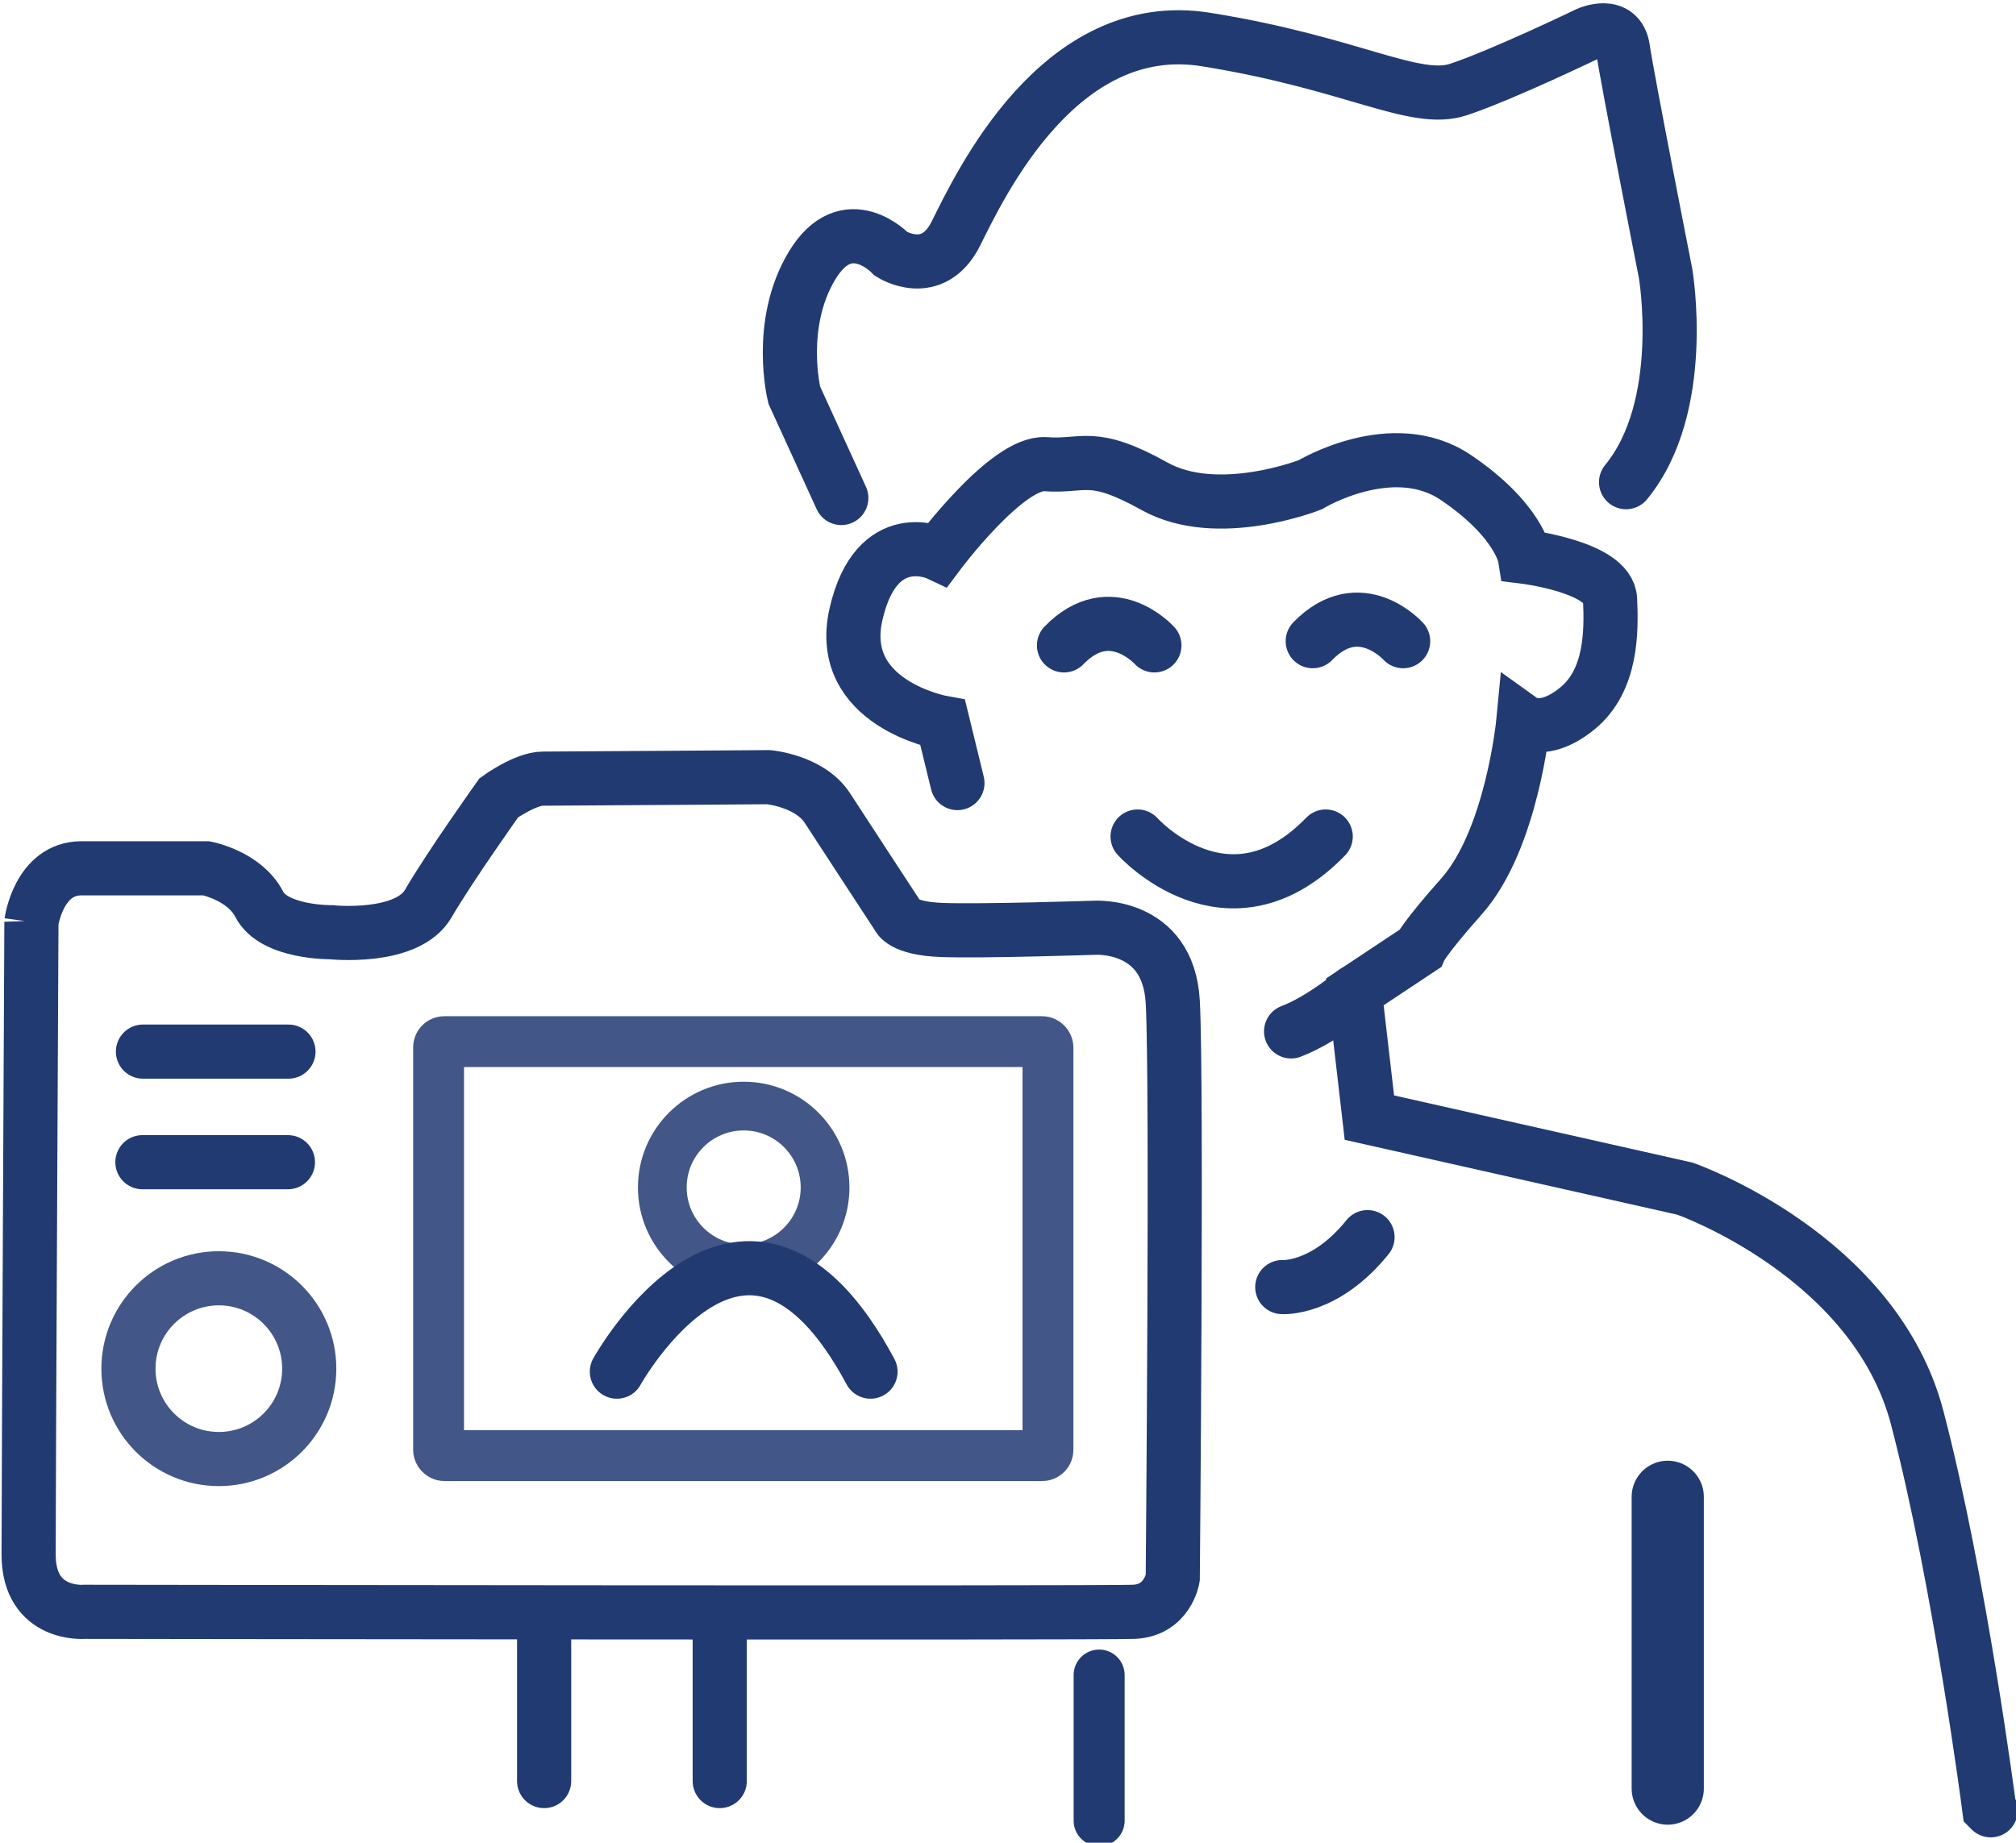
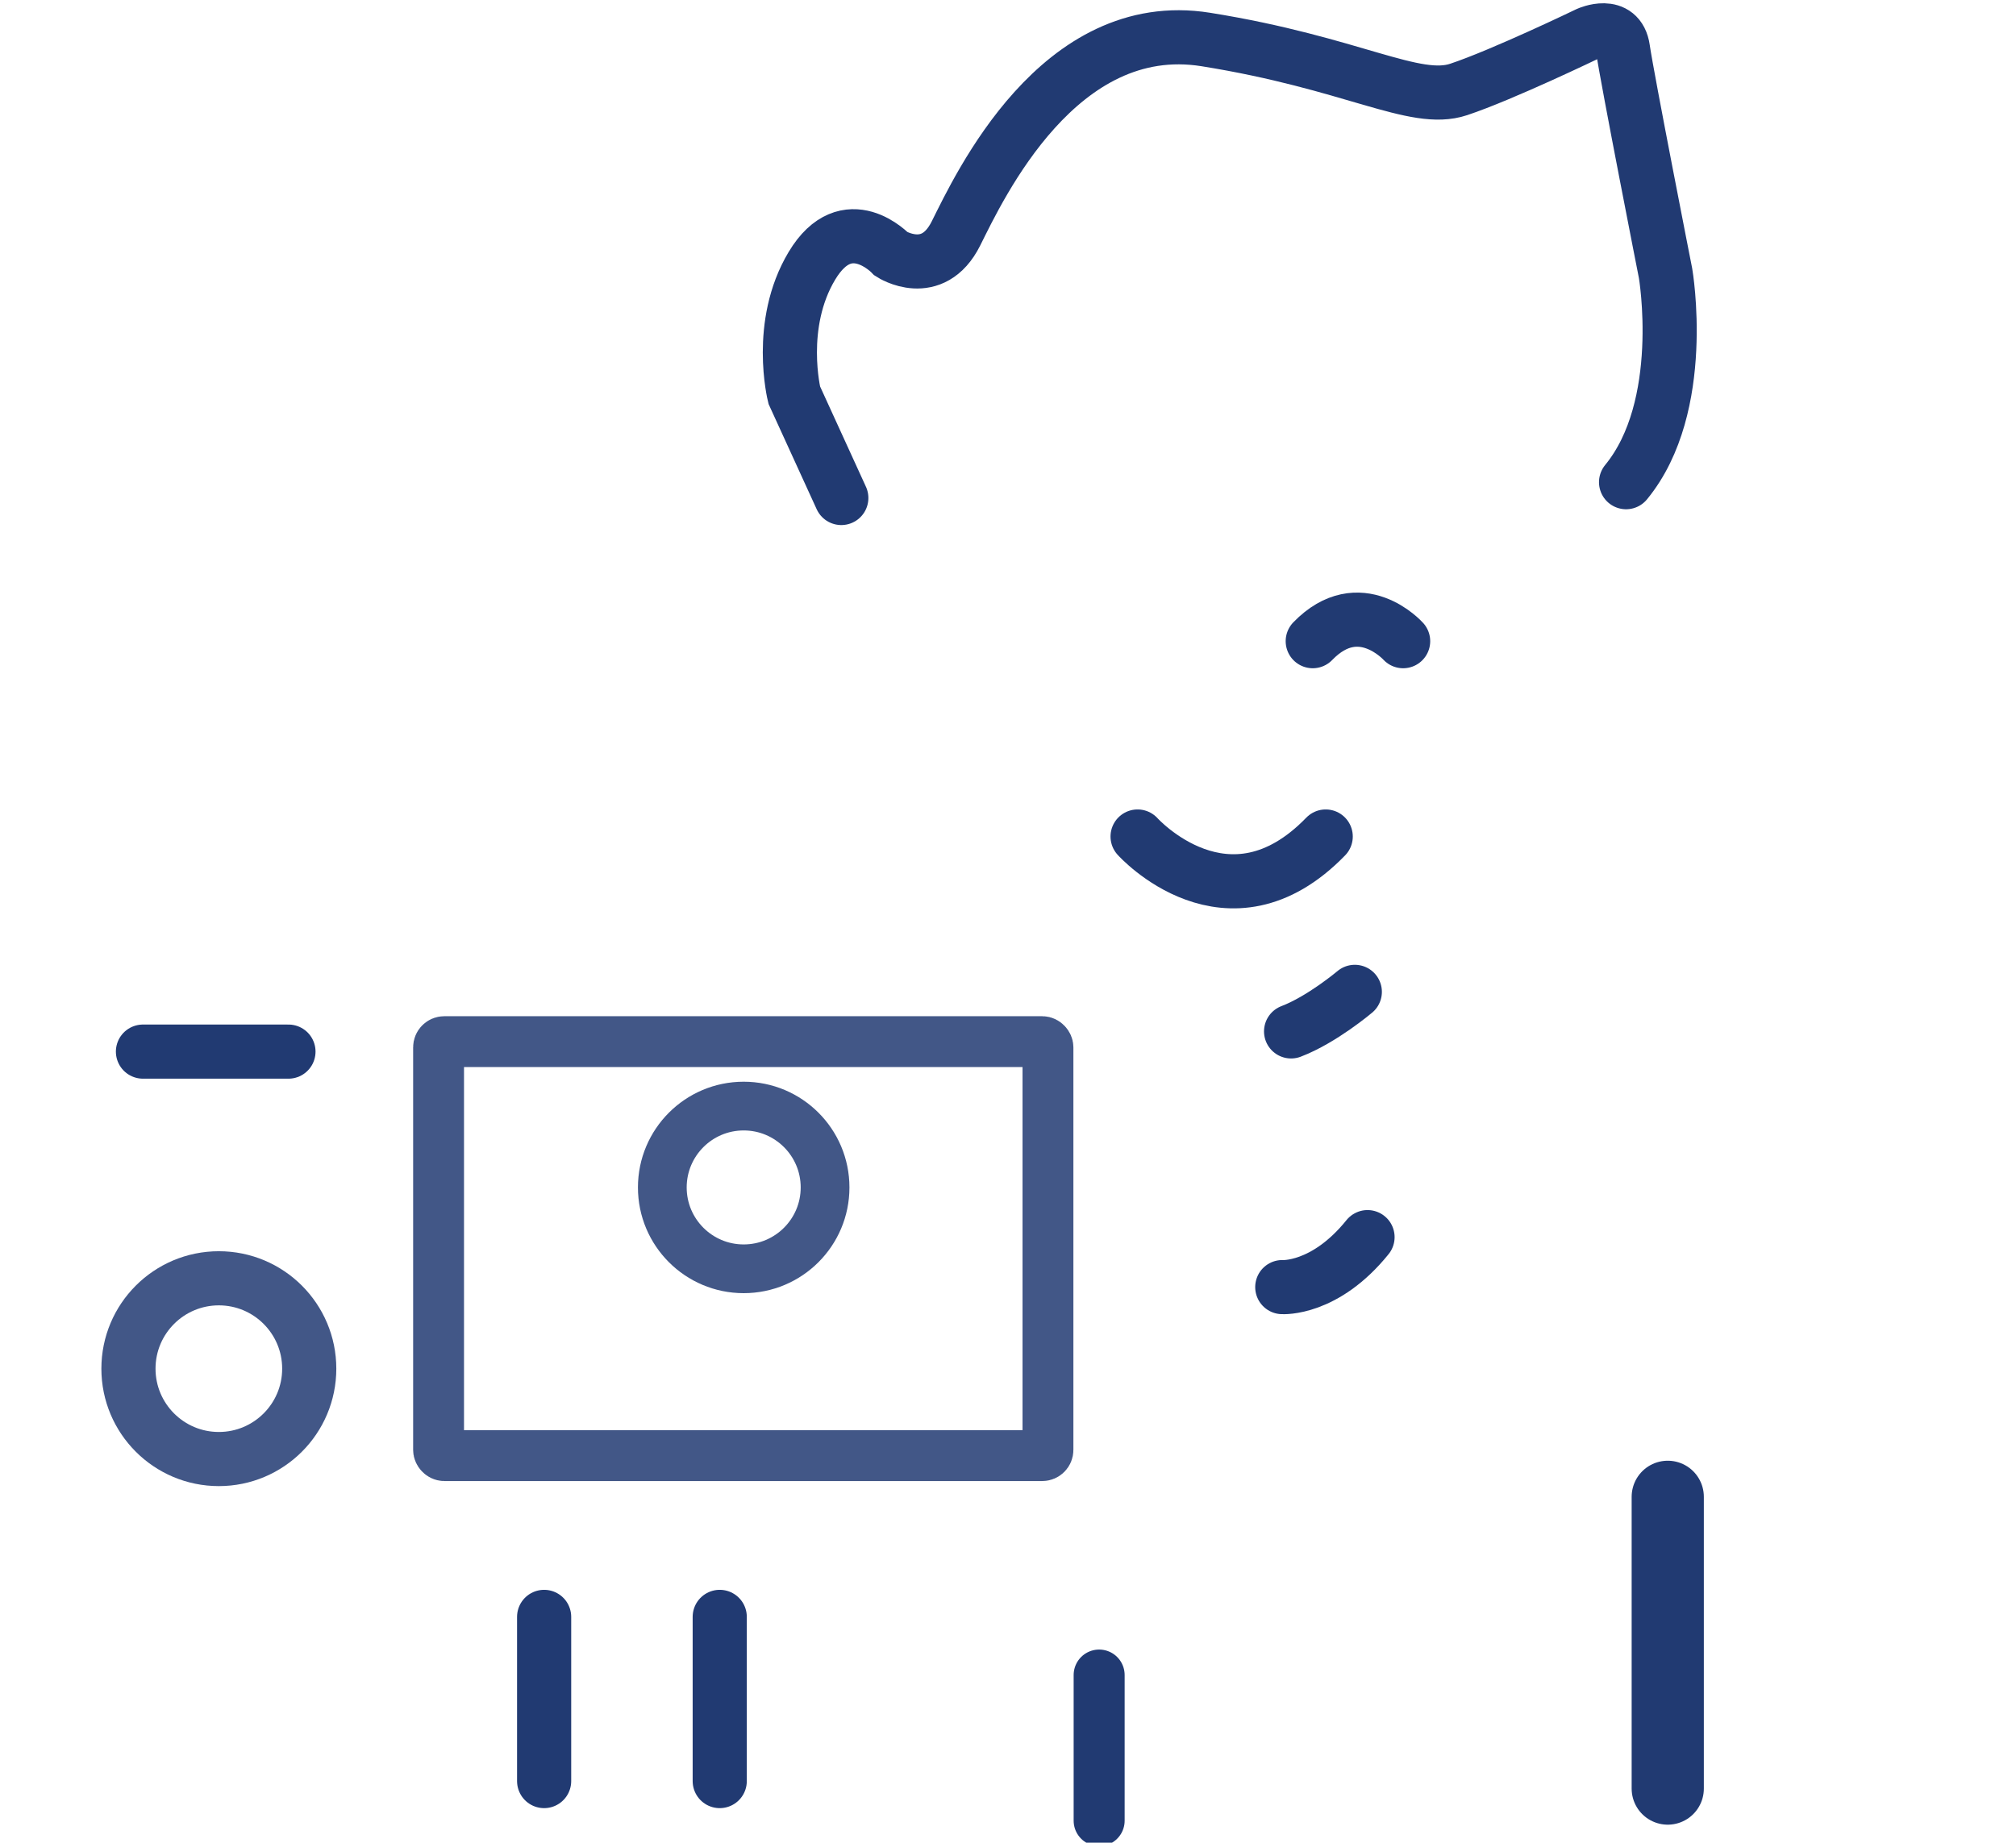
<svg xmlns="http://www.w3.org/2000/svg" xmlns:ns1="http://sodipodi.sourceforge.net/DTD/sodipodi-0.dtd" xmlns:ns2="http://www.inkscape.org/namespaces/inkscape" version="1.1" id="svg2" width="311.343" height="284.64" viewBox="0 0 311.343 284.64" ns1:docname="video-icon.svg" ns2:version="1.1.1 (3bf5ae0d25, 2021-09-20)" ns2:export-filename="C:\Users\DVH\Documents\harbottle.it\website\images\video-icon.png" ns2:export-xdpi="96" ns2:export-ydpi="96">
  <defs id="defs6" />
  <ns1:namedview id="namedview4" pagecolor="#ffffff" bordercolor="#666666" borderopacity="1.0" ns2:pageshadow="2" ns2:pageopacity="0.0" ns2:pagecheckerboard="0" showgrid="false" ns2:zoom="0.62225397" ns2:cx="-267.57563" ns2:cy="533.54421" ns2:window-width="1920" ns2:window-height="1006" ns2:window-x="-8" ns2:window-y="-8" ns2:window-maximized="1" ns2:current-layer="g8" fit-margin-top="0" fit-margin-left="0" fit-margin-right="0" fit-margin-bottom="0" showguides="false" ns2:lockguides="true" />
  <g ns2:groupmode="layer" ns2:label="Image" id="g8" transform="translate(-1102.747,-1117.557)">
    <g id="g78952" transform="matrix(2.26,0,0,2.26,-731.838,-2751.441)">
      <path style="fill:none;stroke:#213a72;stroke-width:3.7;stroke-linecap:round;stroke-linejoin:miter;stroke-miterlimit:4;stroke-dasharray:none;stroke-opacity:1" d="m 907.646,1755.771 c 0,0 -2.969,-3.31 -6.177,0" id="path74007-0-2" />
-       <path style="fill:none;stroke:#213a72;stroke-width:3.7;stroke-linecap:round;stroke-linejoin:miter;stroke-miterlimit:4;stroke-dasharray:none;stroke-opacity:1" d="m 890.648,1756.059 c 0,0 -2.969,-3.31 -6.177,0" id="path74007-0" />
      <ellipse style="opacity:0.85;fill:none;fill-opacity:0;fill-rule:nonzero;stroke:#213a72;stroke-width:3.331;stroke-linecap:round;stroke-linejoin:miter;stroke-miterlimit:4;stroke-dasharray:none;stroke-opacity:1;paint-order:fill markers stroke" id="path69116-1" cx="862.583" cy="1793.108" rx="5.561" ry="5.561" />
      <path style="fill:none;stroke:#213a72;stroke-width:4.933;stroke-linecap:round;stroke-linejoin:miter;stroke-miterlimit:4;stroke-dasharray:none;stroke-opacity:1" d="m 925.728,1814.253 v 19.944" id="path71653-7-5" />
      <path style="fill:none;stroke:#213a72;stroke-width:3.485;stroke-linecap:round;stroke-linejoin:miter;stroke-miterlimit:4;stroke-dasharray:none;stroke-opacity:1" d="m 886.873,1826.436 v 9.954" id="path71653-7-1" />
      <path style="fill:none;stroke:#213a72;stroke-width:3.7;stroke-linecap:round;stroke-linejoin:miter;stroke-miterlimit:4;stroke-dasharray:none;stroke-opacity:1" d="m 860.946,1822.461 v 11.222" id="path71653-7" />
-       <path style="fill:none;stroke:#213a72;stroke-width:3.7;stroke-linecap:round;stroke-linejoin:miter;stroke-miterlimit:4;stroke-dasharray:none;stroke-opacity:1" d="m 821.495,1791.383 h 9.943 v 0" id="path67238-7" />
      <path style="fill:none;stroke:#213a72;stroke-width:3.7;stroke-linecap:round;stroke-linejoin:miter;stroke-miterlimit:4;stroke-dasharray:none;stroke-opacity:1" d="m 869.254,1745.984 -3.214,-7.031 c 0,0 -1.205,-4.821 1.205,-8.839 2.411,-4.018 5.424,-0.804 5.424,-0.804 0,0 2.812,1.808 4.419,-1.406 1.607,-3.214 7.031,-14.865 17.075,-13.258 10.044,1.607 14.263,4.419 17.276,3.415 3.013,-1.004 8.839,-3.817 8.839,-3.817 0,0 2.105,-0.945 2.389,1.043 0.284,1.989 2.912,15.341 2.912,15.341 0,0 1.562,9.091 -2.699,14.276" id="path61533" />
-       <path style="fill:none;stroke:#213a72;stroke-width:3.7;stroke-linecap:round;stroke-linejoin:miter;stroke-miterlimit:4;stroke-dasharray:none;stroke-opacity:1" d="m 877.189,1765.469 -1.004,-4.118 c 0,0 -7.332,-1.306 -5.926,-7.433 1.406,-6.127 5.625,-4.118 5.625,-4.118 0,0 4.721,-6.328 7.332,-6.127 2.611,0.201 3.114,-0.904 7.433,1.507 4.319,2.411 10.647,-0.1 10.647,-0.1 0,0 5.625,-3.415 9.944,-0.502 4.319,2.913 4.721,5.424 4.721,5.424 0,0 5.725,0.703 5.826,2.913 0.1,2.21 0.1,5.524 -2.21,7.433 -2.31,1.908 -3.716,0.904 -3.716,0.904 0,0 -0.769,8.066 -4.219,11.953 -2.563,2.887 -2.858,3.59 -2.858,3.59 l -4.439,2.947 0.994,8.594 21.569,4.857 c 0,0 12.957,4.52 15.87,15.669 2.913,11.149 4.922,26.717 4.922,26.717 l 0.1,0.101" id="path63342" ns1:nodetypes="ccscsscscsscsccccscc" />
-       <path style="fill:none;stroke:#213a72;stroke-width:3.7;stroke-linecap:butt;stroke-linejoin:miter;stroke-miterlimit:4;stroke-dasharray:none;stroke-opacity:1" d="m 813.911,1774.961 c 0,0 0.502,-3.666 3.415,-3.666 2.913,0 8.538,0 8.538,0 0,0 2.611,0.502 3.616,2.461 1.004,1.959 4.922,1.908 4.922,1.908 0,0 5.173,0.552 6.629,-1.959 1.456,-2.511 4.821,-7.232 4.821,-7.232 0,0 1.808,-1.306 3.013,-1.306 1.205,0 15.418,-0.101 15.418,-0.101 0,0 2.812,0.251 4.018,2.109 1.205,1.858 4.821,7.382 4.821,7.382 0,0 0.251,0.854 3.013,0.954 2.762,0.101 10.345,-0.151 10.345,-0.151 0,0 5.123,-0.402 5.424,5.072 0.301,5.474 0,39.373 0,39.373 0,0 -0.352,2.21 -2.662,2.31 -2.31,0.1 -71.688,0 -71.688,0 0,0 -3.835,0.343 -3.835,-3.919 0,-4.261 0.192,-43.238 0.192,-43.238 z" id="path64732" />
      <rect style="opacity:0.85;fill:none;fill-opacity:0;fill-rule:nonzero;stroke:#213a72;stroke-width:3.476;stroke-linecap:round;stroke-linejoin:miter;stroke-miterlimit:4;stroke-dasharray:none;stroke-opacity:1;paint-order:fill markers stroke" id="rect67123" width="41.642" height="28.295" x="841.733" y="1783.143" ry="0.389" />
      <path style="fill:none;stroke:#213a72;stroke-width:3.7;stroke-linecap:round;stroke-linejoin:miter;stroke-miterlimit:4;stroke-dasharray:none;stroke-opacity:1" d="m 821.532,1783.824 h 9.943 v 0" id="path67238" />
      <circle style="opacity:0.85;fill:none;fill-opacity:0;fill-rule:nonzero;stroke:#213a72;stroke-width:3.7;stroke-linecap:round;stroke-linejoin:miter;stroke-miterlimit:4;stroke-dasharray:none;stroke-opacity:1;paint-order:fill markers stroke" id="path69116" cx="826.718" cy="1805.495" r="6.177" />
-       <path style="fill:none;stroke:#213a72;stroke-width:3.7;stroke-linecap:round;stroke-linejoin:miter;stroke-miterlimit:4;stroke-dasharray:none;stroke-opacity:1" d="m 853.918,1805.699 c 0,0 8.807,-15.909 17.33,0" id="path69231" />
      <path style="fill:none;stroke:#213a72;stroke-width:3.7;stroke-linecap:round;stroke-linejoin:miter;stroke-miterlimit:4;stroke-dasharray:none;stroke-opacity:1" d="m 848.946,1822.461 v 11.222" id="path71653" />
      <path style="fill:none;stroke:#213a72;stroke-width:3.7;stroke-linecap:round;stroke-linejoin:miter;stroke-miterlimit:4;stroke-dasharray:none;stroke-opacity:1" d="m 889.5,1769.122 c 0,0 6.179,6.889 12.855,0" id="path74007" />
      <path style="fill:none;stroke:#213a72;stroke-width:3.7;stroke-linecap:round;stroke-linejoin:miter;stroke-miterlimit:4;stroke-dasharray:none;stroke-opacity:1" d="m 899.387,1799.92 c 0,0 2.913,0.201 5.826,-3.415" id="path75728" />
      <path style="fill:none;stroke:#213a72;stroke-width:3.7;stroke-linecap:round;stroke-linejoin:miter;stroke-miterlimit:4;stroke-dasharray:none;stroke-opacity:1" d="m 904.344,1779.74 c 0,0 -2.245,1.9 -4.355,2.703" id="path77194" />
    </g>
  </g>
</svg>